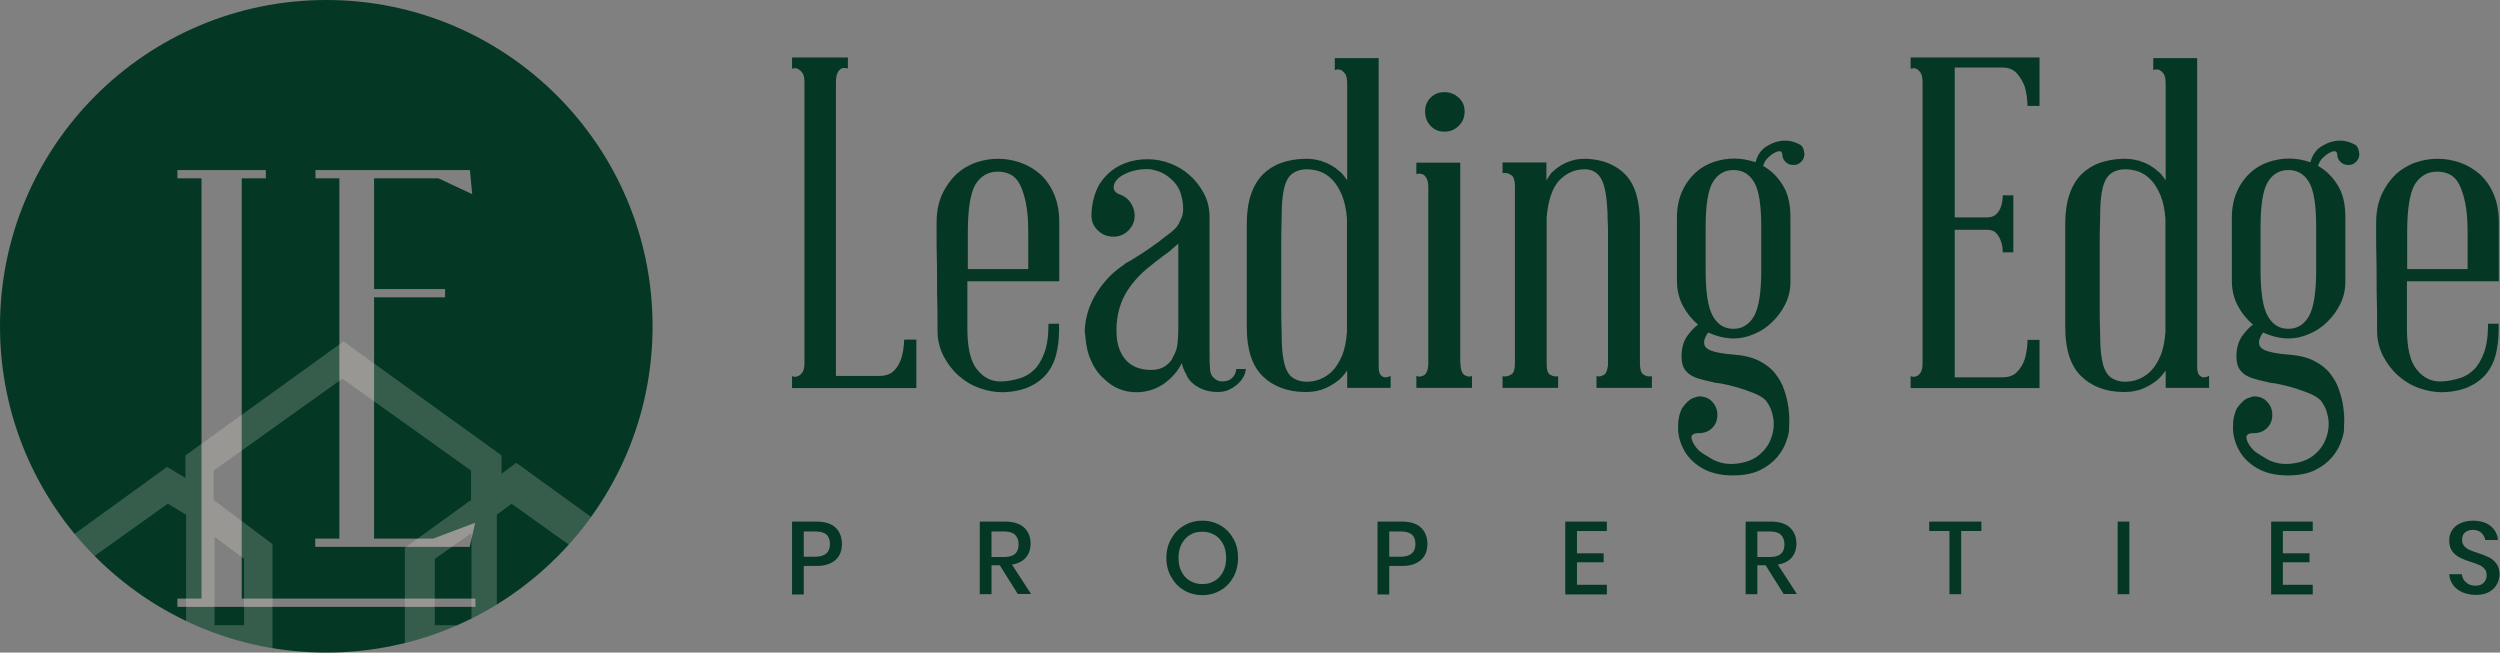
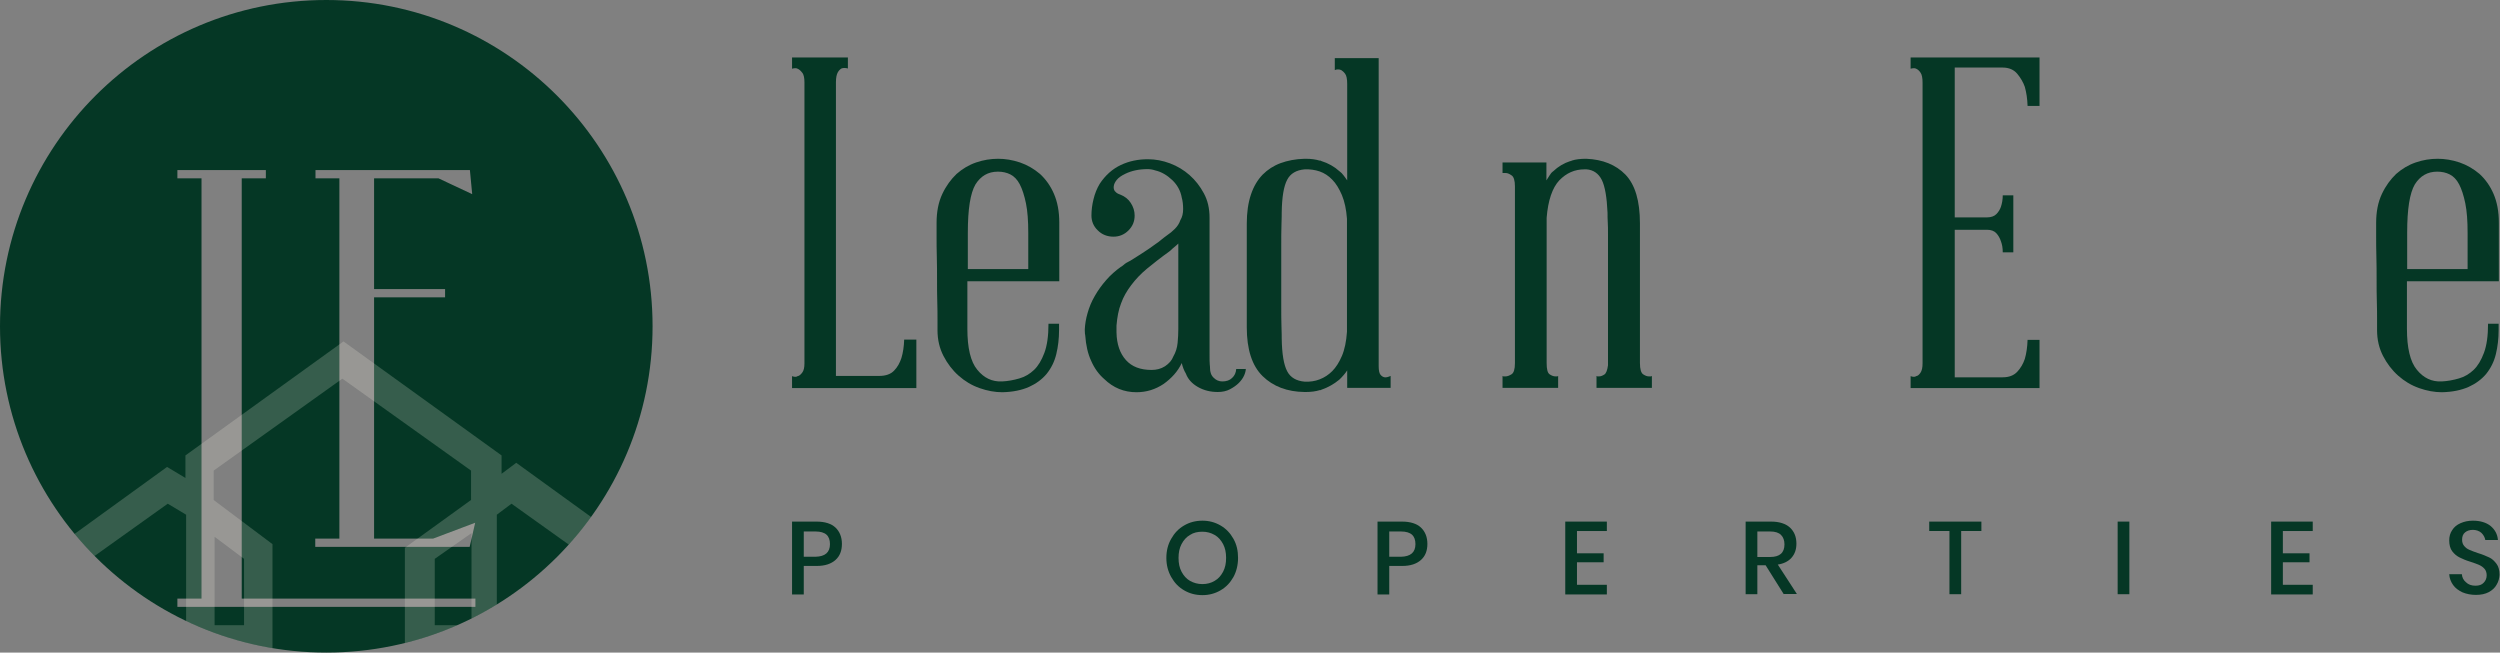
<svg xmlns="http://www.w3.org/2000/svg" xmlns:xlink="http://www.w3.org/1999/xlink" version="1.1" id="Layer_1" x="0px" y="0px" viewBox="0 0 1088 284" style="enable-background:new 0 0 1088 284;" xml:space="preserve">
  <rect x="0" y="0" width="1088" height="284" fill="#808080" stroke="none" />
  <style type="text/css">
	.st0{fill:#053725;}
	.st1{opacity:0.2;}
	.st2{clip-path:url(#SVGID_2_);}
	.st3{fill:#F9F7E7;}
</style>
  <g id="Logo-2">
    <g>
      <g>
        <path class="st0" d="M284,142c0,78.4-63.6,142-142,142S0,220.4,0,142S63.6,0,142,0S284,63.6,284,142z M115.6,74H77.2v3.6h10.5     v182.9H77.2v3.6h129.7v-3.6H105.2V77.6h10.5V74z M147.7,77.6v156.8h-10.5v3.6h67.2l2.4-10.5l-18.3,6.9h-25.7v-105h30.9v-3.6     h-30.9V77.6h28l14.7,6.9L204.5,74h-67.2v3.6H147.7z" />
      </g>
      <g class="st1">
        <defs>
          <circle id="SVGID_1_" class="st1" cx="142" cy="142" r="142" />
        </defs>
        <clipPath id="SVGID_2_">
          <use xlink:href="#SVGID_1_" style="overflow:visible;" />
        </clipPath>
        <g class="st2">
          <path class="st3" d="M293,285h-2.3h-2.3h-2.3h-2.3h-2.3h-2.3h-2.3h-2.3h-2.3h-2.3h-2.3h-2.3h-2.3h-2.3h-2.3h-2.3v-2.6v-2.6v-2.6      v-2.6v-2.6v-2.6v-2.6v-2.6v-2.6v-2.6v-2.6v-2.6V251v-2.6v-2.6v-2.6l-2.1-1.5l-2.1-1.5l-2.1-1.5l-2.1-1.5l-2.1-1.5l-2.1-1.5      l-2.1-1.5l-2.1-1.5l-2.1-1.5l-2.1-1.5l-2.1-1.5l-2.1-1.5l-2.1-1.5l-2.1-1.5l-2.1-1.5l-2.1-1.5l-0.4,0.3l-0.4,0.3l-0.4,0.3      l-0.4,0.3l-0.4,0.3l-0.4,0.3l-0.4,0.3l-0.4,0.3l-0.4,0.3l-0.4,0.3l-0.4,0.3l-0.4,0.3l-0.4,0.3l-0.4,0.3l-0.4,0.3l-0.4,0.3v3.9      v3.9v3.9v3.9v3.9v3.9v3.9v3.9v3.9v3.9v3.9v3.9v3.9v3.9v3.9v3.9h-2.6h-2.6h-2.6h-2.6h-2.6H202h-2.6h-2.6h-2.6h-2.6h-2.6h-2.6H184      h-2.6h-2.6h-2.6v-3v-3v-3v-3v-3v-3v-3v-3v-3v-3v-3v-3v-3v-3v-3v-3l1.8-1.3l1.8-1.3l1.8-1.3l1.8-1.3l1.8-1.3l1.8-1.3l1.8-1.3      l1.8-1.3l1.8-1.3l1.8-1.3l1.8-1.3l1.8-1.3l1.8-1.3l1.8-1.3l1.8-1.3l1.8-1.3v-0.7v-0.7V214v-0.7v-0.7v-0.7v-0.7v-0.7v-0.7V209      v-0.7v-0.7v-0.7v-0.7v-0.7v-0.7l-3.5-2.5l-3.5-2.5l-3.5-2.5l-3.5-2.5l-3.5-2.5l-3.5-2.5l-3.5-2.5l-3.5-2.5l-3.5-2.5l-3.5-2.5      l-3.5-2.5l-3.5-2.5l-3.5-2.5l-3.5-2.5l-3.5-2.5l-3.5-2.5l-3.5,2.5l-3.5,2.5l-3.5,2.5l-3.5,2.5l-3.5,2.5l-3.5,2.5l-3.5,2.5      l-3.5,2.5l-3.5,2.5l-3.5,2.5l-3.5,2.5l-3.5,2.5l-3.5,2.5l-3.5,2.5l-3.5,2.5l-3.5,2.5v0.8v0.8v0.8v0.8v0.8v0.8v0.8v0.8v0.8v0.8      v0.8v0.8v0.8v0.8v0.8v0.8l1.6,1.2l1.6,1.2l1.6,1.2l1.6,1.2l1.6,1.2l1.6,1.2l1.6,1.2l1.6,1.2l1.6,1.2l1.6,1.2l1.6,1.2l1.6,1.2      l1.6,1.2l1.6,1.2l1.6,1.2l1.6,1.2v3v3v3v3v3v3v3v3v3v3v3v3v3v3v3v3h-2.4h-2.4h-2.4h-2.4h-2.4H105h-2.4h-2.4h-2.4h-2.4h-2.4h-2.4      h-2.4h-2.4h-2.4h-2.4v-3.8v-3.8v-3.8v-3.8v-3.8v-3.8v-3.8v-3.8v-3.8v-3.8V243v-3.8v-3.8v-3.8v-3.8V224l-0.5-0.3l-0.5-0.3      l-0.5-0.3l-0.5-0.3l-0.5-0.3l-0.5-0.3l-0.5-0.3l-0.5-0.3l-0.5-0.3l-0.5-0.3l-0.5-0.3l-0.5-0.3l-0.5-0.3l-0.5-0.3l-0.5-0.3      l-0.5-0.3l-2.1,1.5l-2.1,1.5l-2.1,1.5l-2.1,1.5l-2.1,1.5l-2.1,1.5l-2.1,1.5l-2.1,1.5l-2.1,1.5l-2.1,1.5l-2.1,1.5l-2.1,1.5      l-2.1,1.5l-2.1,1.5l-2.1,1.5l-2.1,1.5v2.6v2.6v2.6v2.6v2.6v2.6v2.6v2.6v2.6v2.6v2.6v2.6v2.6v2.6v2.6v2.6h-2.4h-2.4h-2.4h-2.4      h-2.4h-2.4h-2.4h-2.4h-2.4h-2.4h-2.4h-2.4H7.9H5.5H3.1H0.7v-0.8v-0.8v-0.8v-0.8V281v-0.8v-0.8v-0.8v-0.8V277v-0.8v-0.8v-0.8      v-0.8v-0.8v-0.8h1.6h1.6h1.6h1.6h1.6h1.6h1.6h1.6h1.6h1.6h1.6h1.6h1.6h1.6h1.6h1.6v-2.2v-2.2v-2.2v-2.2V261v-2.2v-2.2v-2.2v-2.2      V250v-2.2v-2.2v-2.2v-2.2v-2.2v-2.2l2.9-2.1l2.9-2.1l2.9-2.1l2.9-2.1l2.9-2.1l2.9-2.1l2.9-2.1l2.9-2.1l2.9-2.1l2.9-2.1l2.9-2.1      l2.9-2.1l2.9-2.1l2.9-2.1l2.9-2.1l2.9-2.1l0.5,0.3l0.5,0.3l0.5,0.3l0.5,0.3l0.5,0.3l0.5,0.3l0.5,0.3l0.5,0.3l0.5,0.3l0.5,0.3      l0.5,0.3l0.5,0.3l0.5,0.3l0.5,0.3l0.5,0.3l0.5,0.3v-0.6v-0.6v-0.6v-0.6V205v-0.6v-0.6v-0.6v-0.6v-0.6v-0.6v-0.6V200v-0.6v-0.6      v-0.6l4.3-3.1l4.3-3.1l4.3-3.1l4.3-3.1l4.3-3.1l4.3-3.1l4.3-3.1l4.3-3.1l4.3-3.1l4.3-3.1l4.3-3.1l4.3-3.1l4.3-3.1l4.3-3.1      l4.3-3.1l4.3-3.1l4.3,3.1l4.3,3.1l4.3,3.1l4.3,3.1l4.3,3.1l4.3,3.1l4.3,3.1l4.3,3.1l4.3,3.1l4.3,3.1l4.3,3.1l4.3,3.1l4.3,3.1      l4.3,3.1l4.3,3.1l4.3,3.1v0.5v0.5v0.5v0.5v0.5v0.5v0.5v0.5v0.5v0.5v0.5v0.5v0.5v0.5v0.5v0.5l0.4-0.3l0.4-0.3l0.4-0.3l0.4-0.3      l0.4-0.3l0.4-0.3l0.4-0.3l0.4-0.3l0.4-0.3l0.4-0.3l0.4-0.3l0.4-0.3l0.4-0.3l0.4-0.3l0.4-0.3l0.4-0.3l2.9,2.1l2.9,2.1l2.9,2.1      l2.9,2.1l2.9,2.1l2.9,2.1l2.9,2.1l2.9,2.1l2.9,2.1l2.9,2.1l2.9,2.1l2.9,2.1l2.9,2.1l2.9,2.1l2.9,2.1l2.9,2.1v2.2v2.2v2.2v2.2      v2.2v2.2v2.2v2.2v2.2v2.2v2.2v2.2v2.2v2.2v2.2v2.2h1.5h1.5h1.5h1.5h1.5h1.5h1.5h1.5h1.5h1.5h1.5h1.5h1.5h1.5h1.5h1.5v0.8v0.8      v0.8v0.8v0.8v0.8v0.8v0.8v0.8v0.8v0.8v0.8v0.8v0.8v0.8V285z M189.2,272.1h1h1h1h1h1h1h1h1h1h1h1h1h1h1h1h1v-2.5v-2.5v-2.5v-2.5      v-2.5v-2.5v-2.5v-2.5v-2.5v-2.5v-2.5V242v-2.5V237v-2.5V232l-1,0.7l-1,0.7l-1,0.7l-1,0.7l-1,0.7l-1,0.7l-1,0.7l-1,0.7l-1,0.7      l-1,0.7l-1,0.7l-1,0.7l-1,0.7l-1,0.7l-1,0.7l-1,0.7v1.8v1.8v1.8v1.8v1.8v1.8v1.8v1.8v1.8v1.8v1.8v1.8v1.8v1.8v1.8V272.1z       M93.3,272.1h0.8H95h0.8h0.8h0.8h0.8h0.8h0.8h0.8h0.8h0.8h0.8h0.8h0.8h0.8h0.8v-1.8v-1.8v-1.8v-1.8v-1.8v-1.8v-1.8v-1.8v-1.8      V254v-1.8v-1.8v-1.8v-1.8V245v-1.8l-0.8-0.6l-0.8-0.6l-0.8-0.6l-0.8-0.6l-0.8-0.6l-0.8-0.6l-0.8-0.6l-0.8-0.6l-0.8-0.6l-0.8-0.6      l-0.8-0.6l-0.8-0.6l-0.8-0.6l-0.8-0.6l-0.8-0.6l-0.8-0.6v2.4v2.4v2.4v2.4v2.4v2.4v2.4v2.4v2.4v2.4v2.4v2.4v2.4v2.4v2.4V272.1z" />
        </g>
      </g>
    </g>
    <g>
      <g>
        <g>
          <path class="st0" d="M398.8,147.8v21.1h-54.1v-5.2c1.1,0.4,1.9,0.4,2.4,0c0.7-0.1,1.3-0.6,2-1.5c0.7-0.9,1-2.2,1-4.1V35.9      c0-2-0.3-3.5-1-4.3c-0.7-0.9-1.3-1.4-2-1.7c-0.5-0.3-1.3-0.3-2.4,0V25H369v4.8c-1.1-0.3-2-0.3-2.8,0c-0.5,0.3-1.1,0.8-1.6,1.7      c-0.5,0.9-0.8,2.3-0.8,4.3v127.8h18.9c2.8,0,5-0.8,6.4-2.3c1.5-1.5,2.5-3.4,3.2-5.5c0.7-2.3,1.1-5,1.2-8H398.8z" />
          <path class="st0" d="M434.4,69.1c3.1,0,6.2,0.5,9.5,1.6c3.2,1.1,6.1,2.8,8.7,5c2.5,2.3,4.6,5.2,6.1,8.7      c1.5,3.5,2.3,7.6,2.3,12.5v20.3v0.6v4.6h-40v20.7c0,8.3,1.4,14.3,4.3,17.8c2.9,3.6,6.5,5.3,10.8,5.1c2.5-0.1,5.1-0.6,7.5-1.3      c2.5-0.7,4.6-2,6.4-3.7c1.8-1.7,3.3-4.2,4.5-7.4c1.2-3.2,1.8-7.4,1.8-12.7h4.6v2.8c0,3.6-0.4,7.1-1.2,10.4      c-0.8,3.3-2.2,6.1-4.2,8.6c-2,2.4-4.6,4.3-7.7,5.7c-3.2,1.4-7,2.2-11.6,2.3c-3.2,0-6.5-0.6-9.9-1.8c-3.4-1.2-6.4-3-9.1-5.4      c-2.7-2.4-4.9-5.3-6.6-8.6c-1.7-3.3-2.6-7-2.6-11.2c0-0.9,0-2.5,0-4.7c0-2.2,0-4.8-0.1-7.7c-0.1-2.9-0.1-6.1-0.1-9.6      c0-3.4,0-6.7-0.1-10c-0.1-3.2-0.1-6.1-0.1-8.8c0-2.6,0-4.6,0-5.9c0-4.8,0.8-9,2.5-12.6c1.7-3.6,3.8-6.4,6.2-8.7      c2.5-2.2,5.3-3.9,8.5-5C428,69.6,431.2,69.1,434.4,69.1z M447.5,117.2v-15.9c0-5.1-0.3-9.4-1-12.8c-0.7-3.4-1.6-6.2-2.7-8.3      c-1.1-2.1-2.5-3.5-4.1-4.3c-1.6-0.8-3.4-1.2-5.4-1.2c-4.3,0-7.5,1.9-9.8,5.6c-2.2,3.8-3.3,10.7-3.3,20.9v15.9H447.5z" />
          <path class="st0" d="M542.2,160.2c0,1.1-0.3,2.2-0.8,3.3c-0.5,1.1-1.3,2.2-2.3,3.2c-1,1-2.3,1.9-3.8,2.7      c-1.5,0.8-3.3,1.2-5.3,1.2c-3.2,0-6.1-0.7-8.7-2.2c-2.6-1.5-4.3-3.4-5.2-5.8c-0.8-1.3-1.4-2.9-1.8-4.6c-1.7,3.6-4.4,6.6-7.9,9.1      c-3.6,2.4-7.5,3.6-11.8,3.6c-5.4,0-10.1-1.9-14.1-5.8c-2.3-2-4.2-4.6-5.6-7.8c-1.5-3.2-2.3-6.9-2.6-11.1      c-0.1-0.4-0.2-1.2-0.2-2.4v-0.2c0.1-2.3,0.5-4.7,1.2-7.1c0.7-2.5,1.7-5,3.1-7.4c1.4-2.5,3.1-4.8,5-7c1.9-2.2,4.1-4.1,6.3-5.7      c0.5-0.3,1-0.6,1.3-0.9c0.3-0.3,0.8-0.7,1.5-1.1c0.3-0.1,0.5-0.2,0.6-0.3c0.1-0.1,0.3-0.2,0.6-0.3c2.4-1.5,4.5-2.8,6.3-4      c1.8-1.2,3.5-2.3,4.9-3.4c0.8-0.5,1.6-1.1,2.4-1.8c0.8-0.7,1.7-1.3,2.6-2c1.2-0.8,2.3-1.7,3.4-2.8c1.1-1.1,1.9-2.3,2.4-3.8      c0.8-1.3,1.2-2.9,1.2-4.8c0-1.9-0.2-3.6-0.6-5c-0.5-2.9-1.9-5.5-4.1-7.6c-2.2-2.1-4.7-3.6-7.3-4.2c-1.2-0.4-2.3-0.6-3.4-0.6      c-3.8,0-7,0.7-9.7,2c-1.7,0.8-3,1.7-3.8,2.7c-0.8,1-1.2,1.9-1.3,2.8c-0.1,0.9,0.1,1.6,0.5,2.1c0.4,0.5,0.9,0.9,1.6,1.2      c0.3,0.1,0.4,0.2,0.5,0.2c0.1,0,0.2,0.1,0.5,0.2c1.7,0.7,3.2,1.8,4.3,3.5c1.1,1.7,1.7,3.5,1.7,5.5c0,2.6-0.9,4.7-2.7,6.5      c-1.8,1.8-4,2.7-6.5,2.7c-2.7,0-5-0.9-6.8-2.7c-1.9-1.8-2.8-4-2.8-6.5c0-2.3,0.3-4.7,0.9-7.1c0.6-2.5,1.5-4.7,2.7-6.7      c2.5-3.8,5.6-6.5,9.2-8.2c3.6-1.7,7.5-2.5,11.8-2.5c3.2,0,6.4,0.6,9.6,1.8c3.2,1.2,6,2.9,8.5,5.1c2.5,2.2,4.6,4.9,6.2,7.9      c1.7,3.1,2.5,6.6,2.5,10.7v59.2c0,2.4,0,4,0.1,4.7c0.1,0.7,0.1,1.2,0.1,1.5c0,1.7,0.5,3.2,1.6,4.2c1.1,1.1,2.3,1.6,3.8,1.6      c1.7,0,3.2-0.5,4.2-1.5c1.1-1,1.7-2.3,1.8-3.9H542.2z M510.6,155.2c1.1-1.9,1.7-3.9,1.9-6c0.2-2.1,0.3-4.2,0.3-6v-37.2      c-0.5,0.5-1.1,1-1.7,1.5c-0.6,0.5-1.2,1-1.9,1.7c-3.9,2.8-7.2,5.4-10,7.7c-2.8,2.3-5.1,4.8-6.9,7.2c-1.9,2.5-3.4,5.1-4.4,7.9      c-1.1,2.8-1.7,6-2,9.7v3c0.1,5.1,1.5,9.1,4.1,12c2.6,2.9,6.3,4.3,11.2,4.3c2.1,0,4.1-0.5,5.8-1.6      C508.8,158.2,510,156.8,510.6,155.2z" />
          <path class="st0" d="M600,159.4c0,1.9,0.3,3.1,0.8,3.7c0.5,0.6,1.1,1,1.8,1.1c0.7,0.1,1.5-0.1,2.6-0.6v5.2h-18.9v-7.6      c-0.5,0.8-1.1,1.5-1.6,2.1c-0.5,0.6-1.1,1.2-1.8,1.9c-2.3,1.9-4.9,3.4-7.8,4.4c-0.1,0-0.3,0.1-0.4,0.2h-0.4      c-1.6,0.5-3.6,0.8-6,0.8h-0.6c-7.5-0.1-13.6-2.4-18.2-6.9c-4.6-4.5-6.9-11.6-6.9-21.2V97.3c0-4.8,0.6-9,1.8-12.6      c1.2-3.6,2.9-6.4,5.1-8.7c2.2-2.2,4.8-3.9,7.8-5c3-1.1,6.5-1.8,10.4-1.9h0.6c2.4,0,4.4,0.3,6,0.8h0.4l0.4,0.2      c2.9,0.9,5.6,2.4,7.8,4.4c0.7,0.5,1.3,1.1,1.8,1.8c0.5,0.7,1.1,1.4,1.6,2.2V36.5c0-2.1-0.3-3.6-0.9-4.4      c-0.6-0.8-1.2-1.3-1.7-1.6c-0.9-0.4-1.9-0.4-2.8,0v-5.2H600V159.4z M567.8,166.1c2.3,0.1,4.5-0.2,6.5-1c2.1-0.8,3.9-2,5.5-3.6      c1.6-1.6,3-3.8,4.2-6.6c1.2-2.8,1.9-6.3,2.2-10.5V95.2c-0.3-4-1-7.4-2.2-10.3c-1.2-2.8-2.6-5.1-4.2-6.7      c-1.6-1.7-3.5-2.9-5.5-3.6c-2.1-0.7-4.3-1-6.5-0.9c-3.6,0.3-6.2,1.8-7.6,4.5c-1.5,2.8-2.3,7.5-2.4,14.4v0.2c0,0.5,0,2.2-0.1,4.9      c-0.1,2.8-0.1,6-0.1,9.8c0,3.8,0,7.9,0,12.4c0,4.5,0,8.7,0,12.5c0,3.8,0,7.1,0.1,9.8c0.1,2.7,0.1,4.3,0.1,4.8v0.2      c0.1,6.8,0.9,11.6,2.4,14.4C561.6,164.3,564.2,165.8,567.8,166.1z" />
-           <path class="st0" d="M635.6,158c0,1.9,0.3,3.3,0.8,4.1c0.5,0.9,1.1,1.4,1.8,1.5c0.7,0.4,1.5,0.4,2.4,0v5.2h-24.2v-5.2      c0.9,0.4,1.8,0.4,2.6,0c0.7-0.1,1.3-0.6,1.8-1.5c0.5-0.9,0.8-2.2,0.8-4.1V81.4c0-1.7-0.3-3.1-0.8-3.9c-0.5-0.9-1.1-1.4-1.8-1.7      c-0.8-0.3-1.7-0.3-2.6,0v-5h19.1V158z M637.4,48.5c0,2.6-0.9,4.7-2.6,6.3c-1.7,1.7-3.8,2.5-6.2,2.5c-2.4,0-4.4-0.8-6-2.5      c-1.6-1.7-2.4-3.8-2.4-6.3c0-2.4,0.8-4.4,2.4-6c1.6-1.6,3.6-2.4,6-2.4c2.4,0,4.5,0.8,6.2,2.4C636.6,44.1,637.4,46.1,637.4,48.5z      " />
          <path class="st0" d="M690.4,69.1c7.1,0.3,12.8,2.6,17,6.9c4.2,4.4,6.3,11.4,6.3,21.2v29.4V158c0,2.7,0.5,4.3,1.4,4.9      c0.9,0.6,1.7,0.9,2.4,0.9h1c0.1,0,0.3-0.1,0.4-0.2v5.2h-24.1v-5.2c0.1,0.1,0.3,0.2,0.4,0.2h0.8c0.7,0,1.4-0.3,2.2-0.8      c0.8-0.5,1.3-1.9,1.6-4v-57.2c0-1.9,0-3.6-0.1-5c-0.1-1.5-0.1-2.8-0.1-4v-0.2c-0.3-6.7-1.1-11.5-2.5-14.3      c-1.4-2.8-3.7-4.4-6.7-4.6h-0.8c-4.3,0-7.9,1.6-11,4.8c-3,3.2-4.9,8.7-5.5,16.3V158c0,2.7,0.4,4.3,1.3,4.9      c0.9,0.6,1.7,0.9,2.5,0.9h0.8c0.1,0,0.3-0.1,0.4-0.2v5.2h-24.2v-5.2c0.1,0.1,0.3,0.2,0.4,0.2h1c0.7,0,1.5-0.3,2.5-0.9      c1-0.6,1.5-2.2,1.5-4.9V81.1c0-2.5-0.5-4.2-1.5-4.8c-1-0.7-1.8-1-2.5-1c-0.3,0-0.5,0-0.6,0c-0.1,0-0.3,0-0.4,0h-0.4v-4.6h19.1      v7.8c0.5-0.8,1-1.5,1.4-2.2c0.4-0.7,0.9-1.3,1.6-1.8c2.1-2,4.6-3.5,7.4-4.4h0.4c0-0.1,0.1-0.2,0.2-0.2c0.9-0.3,1.9-0.5,2.8-0.6      c0.9-0.1,1.9-0.2,3-0.2H690.4z" />
-           <path class="st0" d="M776.9,61.2c2,0,4,0.5,5.8,1.4c0.7,0.3,1.1,0.6,1.4,0.9c0.3,0.3,0.5,0.8,0.8,1.5l0.4,2      c0,1.3-0.5,2.5-1.4,3.4c-0.9,0.9-2,1.4-3.2,1.4h-0.2c-1.3,0-2.5-0.4-3.4-1.3c-0.9-0.9-1.4-1.9-1.4-3.1c-0.1-1.1-0.5-1.6-1.2-1.6      c-0.8,0-1.8,0.4-2.9,1.1c-1.1,0.7-2,1.5-2.7,2.3c-0.5,0.5-1.1,1.5-1.6,3c3.4,1.9,6.2,4.6,8.5,8.3c2.3,3.6,3.4,8.3,3.4,13.9v28.2      c0,3.5-0.7,6.7-2.2,9.7c-1.5,3-3.4,5.6-5.7,7.8c-2.3,2.3-5,4.1-8,5.3c-3,1.3-5.9,1.9-8.8,1.9c-3.6,0-7.3-0.9-11.1-2.6      c-2,2.8-2.3,5-1,6.5c1.3,1.5,5.3,2.6,11.9,3.1c4.4,0.3,8.2,1.2,11.2,2.7c3,1.5,5.4,3.4,7.1,5.6c1.7,2.2,3.1,4.6,3.9,7.2      c0.9,2.6,1.5,5.1,1.8,7.4c0.3,2.3,0.5,4.4,0.4,6.2c-0.1,1.8-0.1,3.1-0.1,3.9c-0.1,1.3-0.6,3.1-1.4,5.3c-0.8,2.2-2.1,4.4-3.9,6.5      c-1.8,2.1-4.3,4-7.3,5.5c-3.1,1.5-7,2.3-11.9,2.3c-5.4,0-9.8-1.1-13.4-3.2c-3.6-2.1-6.2-4.8-7.8-7.8c-1.7-3.1-2.6-6.3-2.6-9.6      c-0.1-3.3,0.5-6.1,1.7-8.6c1.7-2.4,3.3-3.9,4.7-4.4c1.4-0.5,2.3-0.8,2.7-0.8c2.4,0,4.4,0.8,5.8,2.4c1.5,1.6,2.2,3.5,2.2,5.6      c0,2.3-0.7,4.2-2.2,5.7c-1.5,1.5-3.4,2.3-5.8,2.3c-2.5,0-3.6,0.8-3.2,2.5c0.4,1.7,1.5,3.4,3.2,5.1c1.3,1.1,3.3,2.3,5.7,3.7      c2.5,1.4,5.2,2.1,8.2,2.1h1c4.6-0.3,8.2-1.5,10.9-3.6c2.7-2.1,4.6-4.7,5.6-7.6c1.1-3,1.4-5.9,0.9-8.9c-0.5-3-1.6-5.5-3.3-7.6      c-1.1-1.1-2.6-2-4.4-2.8c-1.9-0.8-3.9-1.5-6-2.2c-2.1-0.7-4.2-1.2-6.2-1.7c-2-0.5-3.8-0.8-5.2-0.9c-1.7-0.4-3.5-0.8-5.1-1.2      c-1.7-0.4-3.3-0.9-4.7-1.6c-1.5-0.7-2.7-1.7-3.6-3c-0.9-1.3-1.4-3.2-1.4-5.6c0-3.6,0.8-6.6,2.5-9c1.7-2.3,3.3-4,4.7-4.9      c-2.7-2.3-4.9-5-6.6-8.2c-1.7-3.2-2.6-6.8-2.6-11V94.8c0-4.4,0.8-8.3,2.3-11.6c1.5-3.3,3.5-6,5.8-8.1c2.3-2.1,5-3.6,7.9-4.6      c2.9-1,5.9-1.5,8.9-1.5c2.9,0,6,0.5,9.3,1.6c0.9-3.4,2.7-5.8,5.3-7.2C771.6,62,774.2,61.2,776.9,61.2z M754.4,143.1      c3.9,0,6.9-1.9,9-5.6c2.1-3.8,3.1-10.4,3.1-19.9V98.7c0-9.4-1-15.9-3.1-19.4c-2.1-3.6-5.1-5.3-9-5.3c-3.9,0-6.9,1.8-9,5.3      c-2.1,3.6-3.1,10-3.1,19.4v18.9c0,9.5,1,16.2,3.1,19.9C747.5,141.3,750.5,143.1,754.4,143.1z" />
          <path class="st0" d="M887.6,147.8v21.1h-56.1v-5.2c1.1,0.4,1.9,0.4,2.4,0c0.7-0.1,1.3-0.6,1.9-1.5c0.6-0.9,0.9-2.2,0.9-4.1V35.9      c0-2-0.3-3.5-0.9-4.3c-0.6-0.9-1.2-1.4-1.9-1.7c-0.5-0.3-1.3-0.3-2.4,0V25h56.1v21.1h-5.2c-0.1-3.1-0.5-5.8-1.2-8.3      c-0.7-2-1.8-3.9-3.3-5.7c-1.5-1.8-3.7-2.7-6.3-2.7h-20.9v65.2h14.1c1.7,0,3.1-0.5,4-1.4c0.9-0.9,1.6-2,2-3.2      c0.5-1.5,0.8-3.2,0.8-5h4.6v24.8h-4.6c0-1.9-0.3-3.5-0.8-4.8c-0.4-1.3-1.1-2.5-2-3.5c-0.9-1-2.3-1.5-4-1.5h-14.1v64.2h20.9      c2.7,0,4.8-0.8,6.3-2.4c1.5-1.6,2.6-3.5,3.3-5.6c0.7-2.4,1.1-5.2,1.2-8.3H887.6z" />
-           <path class="st0" d="M956.2,159.4c0,1.9,0.3,3.1,0.8,3.7c0.5,0.6,1.1,1,1.8,1.1c0.7,0.1,1.5-0.1,2.6-0.6v5.2h-18.9v-7.6      c-0.5,0.8-1.1,1.5-1.6,2.1c-0.5,0.6-1.1,1.2-1.8,1.9c-2.3,1.9-4.9,3.4-7.8,4.4c-0.1,0-0.3,0.1-0.4,0.2h-0.4      c-1.6,0.5-3.6,0.8-6,0.8h-0.6c-7.5-0.1-13.6-2.4-18.2-6.9c-4.6-4.5-6.9-11.6-6.9-21.2V97.3c0-4.8,0.6-9,1.8-12.6      c1.2-3.6,2.9-6.4,5.1-8.7c2.2-2.2,4.8-3.9,7.8-5c3-1.1,6.5-1.8,10.4-1.9h0.6c2.4,0,4.4,0.3,6,0.8h0.4l0.4,0.2      c3,0.9,5.6,2.4,7.8,4.4c0.7,0.5,1.3,1.1,1.8,1.8c0.5,0.7,1.1,1.4,1.6,2.2V36.5c0-2.1-0.3-3.6-0.9-4.4c-0.6-0.8-1.2-1.3-1.7-1.6      c-0.9-0.4-1.9-0.4-2.8,0v-5.2h19.1V159.4z M924,166.1c2.3,0.1,4.5-0.2,6.5-1c2.1-0.8,3.9-2,5.5-3.6c1.6-1.6,3-3.8,4.2-6.6      c1.2-2.8,1.9-6.3,2.2-10.5V95.2c-0.3-4-1-7.4-2.2-10.3c-1.2-2.8-2.6-5.1-4.2-6.7c-1.6-1.7-3.5-2.9-5.5-3.6      c-2.1-0.7-4.3-1-6.5-0.9c-3.6,0.3-6.2,1.8-7.6,4.5c-1.5,2.8-2.3,7.5-2.4,14.4v0.2c0,0.5,0,2.2-0.1,4.9c-0.1,2.8-0.1,6-0.1,9.8      c0,3.8,0,7.9,0,12.4c0,4.5,0,8.7,0,12.5c0,3.8,0,7.1,0.1,9.8c0.1,2.7,0.1,4.3,0.1,4.8v0.2c0.1,6.8,0.9,11.6,2.4,14.4      C917.8,164.3,920.4,165.8,924,166.1z" />
-           <path class="st0" d="M1018.4,61.2c2,0,4,0.5,5.8,1.4c0.7,0.3,1.1,0.6,1.4,0.9c0.3,0.3,0.5,0.8,0.8,1.5l0.4,2      c0,1.3-0.5,2.5-1.4,3.4c-0.9,0.9-2,1.4-3.2,1.4h-0.2c-1.3,0-2.5-0.4-3.4-1.3c-0.9-0.9-1.4-1.9-1.4-3.1c-0.1-1.1-0.5-1.6-1.2-1.6      c-0.8,0-1.8,0.4-2.9,1.1c-1.1,0.7-2,1.5-2.7,2.3c-0.5,0.5-1.1,1.5-1.6,3c3.4,1.9,6.2,4.6,8.5,8.3c2.3,3.6,3.4,8.3,3.4,13.9v28.2      c0,3.5-0.7,6.7-2.2,9.7c-1.5,3-3.4,5.6-5.7,7.8c-2.3,2.3-5,4.1-8,5.3c-3,1.3-5.9,1.9-8.8,1.9c-3.6,0-7.3-0.9-11.1-2.6      c-2,2.8-2.3,5-1,6.5c1.3,1.5,5.3,2.6,11.9,3.1c4.4,0.3,8.2,1.2,11.2,2.7c3,1.5,5.4,3.4,7.1,5.6c1.7,2.2,3.1,4.6,3.9,7.2      c0.9,2.6,1.5,5.1,1.8,7.4c0.3,2.3,0.5,4.4,0.4,6.2c-0.1,1.8-0.1,3.1-0.1,3.9c-0.1,1.3-0.6,3.1-1.4,5.3c-0.8,2.2-2.1,4.4-3.9,6.5      c-1.8,2.1-4.3,4-7.3,5.5c-3.1,1.5-7,2.3-11.9,2.3c-5.4,0-9.8-1.1-13.4-3.2c-3.6-2.1-6.2-4.8-7.8-7.8c-1.7-3.1-2.6-6.3-2.6-9.6      c-0.1-3.3,0.5-6.1,1.7-8.6c1.7-2.4,3.3-3.9,4.7-4.4c1.4-0.5,2.3-0.8,2.7-0.8c2.4,0,4.4,0.8,5.8,2.4c1.5,1.6,2.2,3.5,2.2,5.6      c0,2.3-0.7,4.2-2.2,5.7c-1.5,1.5-3.4,2.3-5.8,2.3c-2.6,0-3.6,0.8-3.2,2.5c0.4,1.7,1.5,3.4,3.2,5.1c1.3,1.1,3.3,2.3,5.7,3.7      c2.5,1.4,5.2,2.1,8.2,2.1h1c4.6-0.3,8.2-1.5,10.9-3.6c2.7-2.1,4.6-4.7,5.6-7.6c1.1-3,1.4-5.9,0.9-8.9c-0.5-3-1.6-5.5-3.3-7.6      c-1.1-1.1-2.6-2-4.4-2.8c-1.9-0.8-3.9-1.5-6-2.2c-2.1-0.7-4.2-1.2-6.2-1.7c-2-0.5-3.8-0.8-5.2-0.9c-1.7-0.4-3.5-0.8-5.1-1.2      c-1.7-0.4-3.3-0.9-4.7-1.6c-1.5-0.7-2.7-1.7-3.6-3c-0.9-1.3-1.4-3.2-1.4-5.6c0-3.6,0.8-6.6,2.5-9c1.7-2.3,3.3-4,4.7-4.9      c-2.7-2.3-4.9-5-6.6-8.2c-1.7-3.2-2.6-6.8-2.6-11V94.8c0-4.4,0.8-8.3,2.3-11.6c1.5-3.3,3.5-6,5.8-8.1c2.3-2.1,5-3.6,7.9-4.6      c3-1,5.9-1.5,8.9-1.5c3,0,6,0.5,9.3,1.6c0.9-3.4,2.7-5.8,5.3-7.2C1013.1,62,1015.7,61.2,1018.4,61.2z M995.9,143.1      c3.9,0,6.9-1.9,9-5.6c2.1-3.8,3.1-10.4,3.1-19.9V98.7c0-9.4-1-15.9-3.1-19.4c-2.1-3.6-5.1-5.3-9-5.3c-3.9,0-6.9,1.8-9,5.3      c-2.1,3.6-3.1,10-3.1,19.4v18.9c0,9.5,1,16.2,3.1,19.9C989,141.3,992,143.1,995.9,143.1z" />
          <path class="st0" d="M1060.9,69.1c3.1,0,6.2,0.5,9.5,1.6c3.2,1.1,6.1,2.8,8.7,5c2.5,2.3,4.6,5.2,6.1,8.7      c1.5,3.5,2.3,7.6,2.3,12.5v20.3v0.6v4.6h-40v20.7c0,8.3,1.4,14.3,4.3,17.8c2.9,3.6,6.5,5.3,10.8,5.1c2.5-0.1,5.1-0.6,7.5-1.3      c2.5-0.7,4.6-2,6.4-3.7c1.8-1.7,3.3-4.2,4.5-7.4c1.2-3.2,1.8-7.4,1.8-12.7h4.6v2.8c0,3.6-0.4,7.1-1.2,10.4      c-0.8,3.3-2.2,6.1-4.2,8.6c-2,2.4-4.6,4.3-7.7,5.7c-3.2,1.4-7,2.2-11.6,2.3c-3.2,0-6.5-0.6-9.9-1.8c-3.4-1.2-6.4-3-9.1-5.4      c-2.7-2.4-4.9-5.3-6.6-8.6c-1.7-3.3-2.6-7-2.6-11.2c0-0.9,0-2.5,0-4.7c0-2.2,0-4.8-0.1-7.7c-0.1-2.9-0.1-6.1-0.1-9.6      c0-3.4,0-6.7-0.1-10c-0.1-3.2-0.1-6.1-0.1-8.8c0-2.6,0-4.6,0-5.9c0-4.8,0.8-9,2.5-12.6c1.7-3.6,3.8-6.4,6.2-8.7      c2.5-2.2,5.3-3.9,8.5-5C1054.5,69.6,1057.6,69.1,1060.9,69.1z M1073.9,117.2v-15.9c0-5.1-0.3-9.4-1-12.8      c-0.7-3.4-1.6-6.2-2.7-8.3c-1.1-2.1-2.5-3.5-4.1-4.3c-1.6-0.8-3.4-1.2-5.4-1.2c-4.3,0-7.5,1.9-9.8,5.6      c-2.2,3.8-3.3,10.7-3.3,20.9v15.9H1073.9z" />
        </g>
      </g>
      <g>
        <path class="st0" d="M349.8,246.4v12.3h-5.1V227h10.7c3.6,0,6.4,0.9,8.2,2.6c1.8,1.7,2.8,4.1,2.8,7.1c0,3-0.9,5.3-2.8,7     c-1.9,1.7-4.6,2.6-8.1,2.6H349.8z M361.2,236.8c0-1.8-0.5-3.2-1.5-4.1c-1-0.9-2.6-1.4-4.8-1.4h-5.1v11h5.1     C359.1,242.2,361.2,240.4,361.2,236.8z" />
-         <path class="st0" d="M443,258.6l-7.9-12.6h-3.6v12.6h-5.1V227h11.1c3.6,0,6.3,0.9,8.2,2.6c1.9,1.8,2.8,4.1,2.8,7     c0,2.5-0.7,4.5-2.1,6.1c-1.4,1.6-3.4,2.6-6,3l8.3,12.8H443z M431.5,242.4h5.6c4.1,0,6.2-1.8,6.2-5.5c0-1.7-0.5-3.1-1.5-4.1     c-1-1-2.6-1.5-4.7-1.5h-5.6V242.4z" />
        <path class="st0" d="M531.2,228.7c2.4,1.4,4.2,3.3,5.6,5.8c1.4,2.5,2,5.2,2,8.3c0,3.1-0.7,5.9-2,8.3c-1.4,2.5-3.2,4.4-5.6,5.8     c-2.4,1.4-5,2.1-7.9,2.1c-3,0-5.6-0.7-8-2.1c-2.4-1.4-4.2-3.3-5.6-5.8c-1.4-2.5-2.1-5.2-2.1-8.3c0-3.1,0.7-5.9,2.1-8.3     c1.4-2.5,3.2-4.4,5.6-5.8c2.4-1.4,5-2.1,8-2.1C526.2,226.6,528.8,227.3,531.2,228.7z M517.9,232.8c-1.6,0.9-2.8,2.3-3.7,4     c-0.9,1.7-1.3,3.7-1.3,6c0,2.3,0.4,4.3,1.3,6c0.9,1.7,2.1,3.1,3.7,4c1.6,0.9,3.4,1.4,5.4,1.4c2,0,3.8-0.5,5.3-1.4     c1.6-0.9,2.8-2.3,3.7-4c0.9-1.7,1.3-3.7,1.3-6c0-2.3-0.4-4.3-1.3-6c-0.9-1.7-2.1-3.1-3.7-4c-1.6-0.9-3.3-1.4-5.3-1.4     C521.2,231.4,519.4,231.8,517.9,232.8z" />
        <path class="st0" d="M604.6,246.4v12.3h-5.1V227h10.7c3.6,0,6.4,0.9,8.2,2.6c1.8,1.7,2.8,4.1,2.8,7.1c0,3-0.9,5.3-2.8,7     c-1.9,1.7-4.6,2.6-8.1,2.6H604.6z M616,236.8c0-1.8-0.5-3.2-1.5-4.1c-1-0.9-2.6-1.4-4.8-1.4h-5.1v11h5.1     C613.9,242.2,616,240.4,616,236.8z" />
        <path class="st0" d="M686.3,231.2v9.6h11.6v3.9h-11.6v9.8h13v4.2h-18.1V227h18.1v4.1H686.3z" />
        <path class="st0" d="M776.3,258.6l-7.9-12.6h-3.6v12.6h-5.1V227h11.1c3.6,0,6.3,0.9,8.2,2.6c1.9,1.8,2.8,4.1,2.8,7     c0,2.5-0.7,4.5-2.1,6.1c-1.4,1.6-3.4,2.6-6,3l8.3,12.8H776.3z M764.8,242.4h5.6c4.1,0,6.2-1.8,6.2-5.5c0-1.7-0.5-3.1-1.5-4.1     c-1-1-2.6-1.5-4.7-1.5h-5.6V242.4z" />
        <path class="st0" d="M862.3,227v4.1h-8.8v27.5h-5.1v-27.5h-8.8V227H862.3z" />
        <path class="st0" d="M926.7,227v31.6h-5.1V227H926.7z" />
        <path class="st0" d="M993.5,231.2v9.6h11.6v3.9h-11.6v9.8h13v4.2h-18.1V227h18.1v4.1H993.5z" />
        <path class="st0" d="M1086.5,254.5c-0.7,1.3-1.9,2.4-3.4,3.2c-1.5,0.8-3.4,1.2-5.6,1.2c-2.1,0-4.1-0.4-5.8-1.1     c-1.7-0.8-3.1-1.8-4.1-3.2c-1-1.4-1.6-3-1.7-4.7h5.5c0.1,1.4,0.7,2.6,1.8,3.5c1,1,2.4,1.5,4.1,1.5c1.6,0,2.8-0.4,3.6-1.3     c0.8-0.8,1.3-1.9,1.3-3.2c0-1.1-0.3-2.1-0.9-2.8c-0.6-0.7-1.4-1.3-2.3-1.7c-0.9-0.4-2.2-0.9-3.8-1.4c-2-0.6-3.6-1.3-4.8-1.9     c-1.2-0.6-2.3-1.5-3.2-2.7c-0.9-1.2-1.3-2.8-1.3-4.7c0-1.7,0.4-3.2,1.3-4.5c0.8-1.3,2-2.3,3.6-3c1.6-0.7,3.3-1.1,5.4-1.1     c3.2,0,5.8,0.8,7.7,2.3c1.9,1.6,3,3.6,3.2,6.1h-5.5c-0.2-1.2-0.8-2.2-1.7-3.1c-0.9-0.8-2.2-1.3-3.7-1.3c-1.4,0-2.6,0.4-3.4,1.1     c-0.9,0.7-1.3,1.8-1.3,3.2c0,1.1,0.3,2,0.9,2.7c0.6,0.7,1.3,1.3,2.3,1.7c0.9,0.4,2.2,0.9,3.7,1.4c2,0.6,3.6,1.3,4.9,1.9     c1.3,0.6,2.3,1.6,3.2,2.8c0.9,1.2,1.3,2.8,1.3,4.8C1087.7,251.8,1087.3,253.2,1086.5,254.5z" />
      </g>
    </g>
  </g>
</svg>